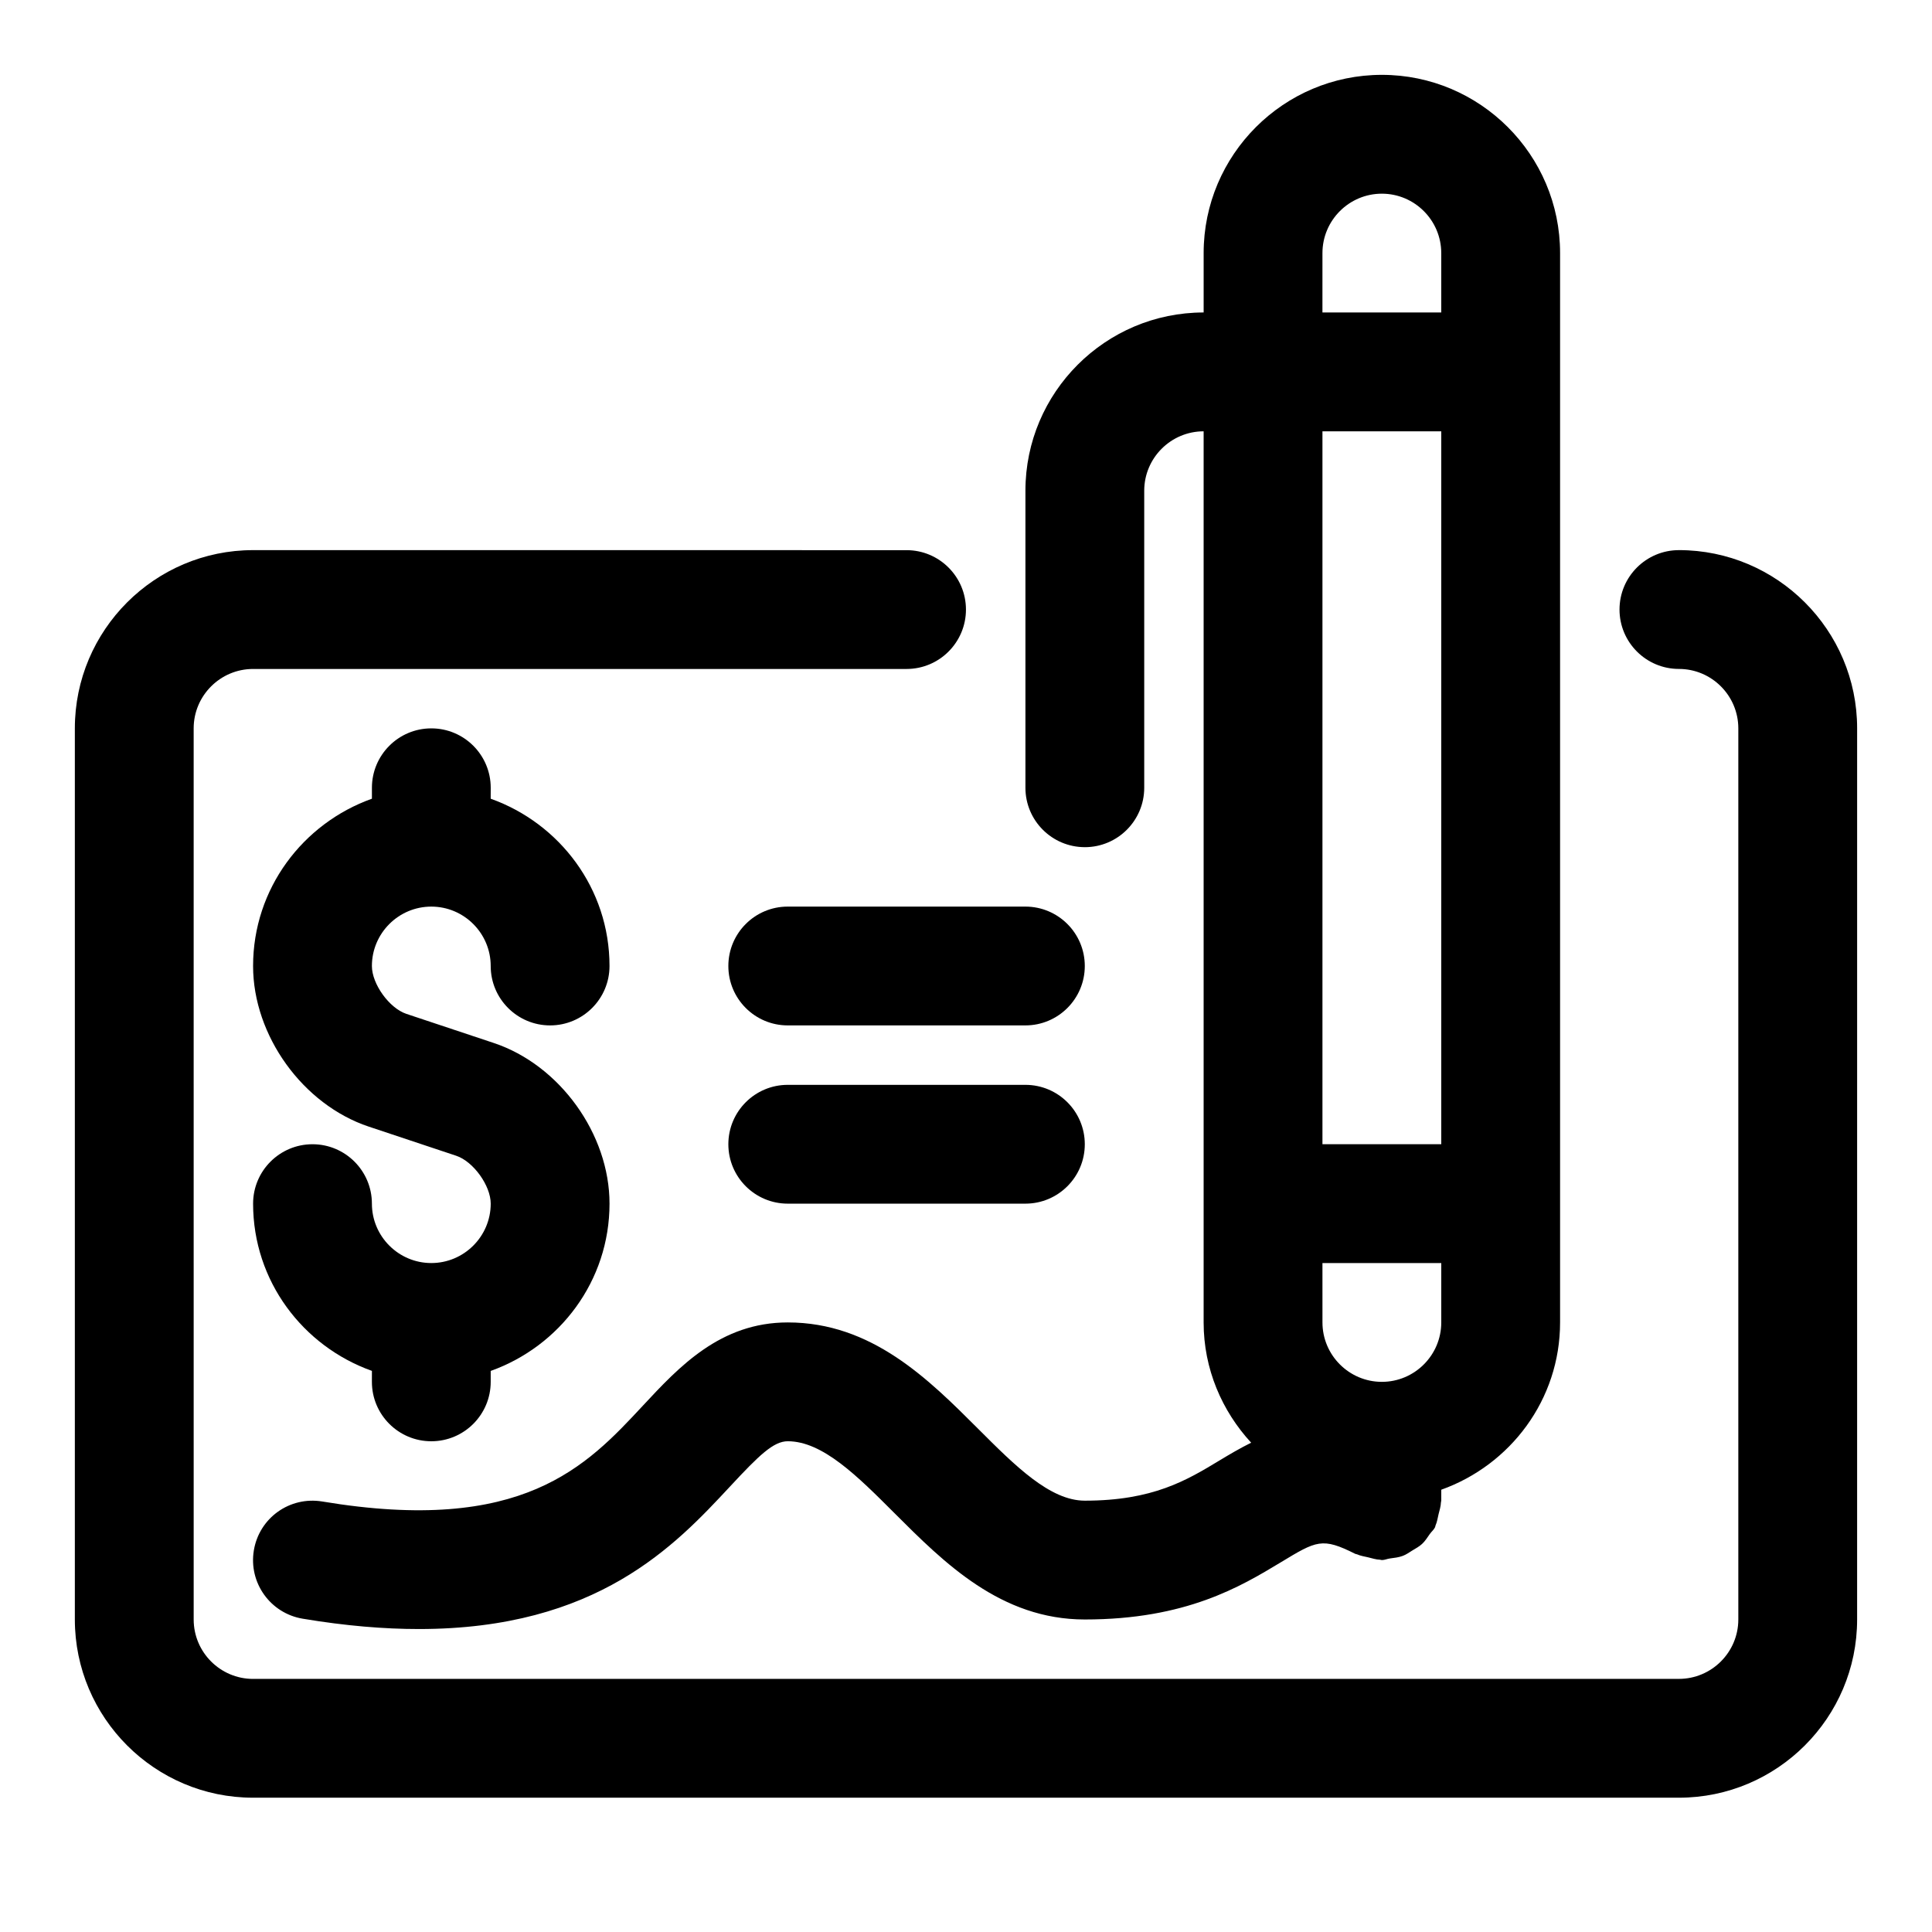
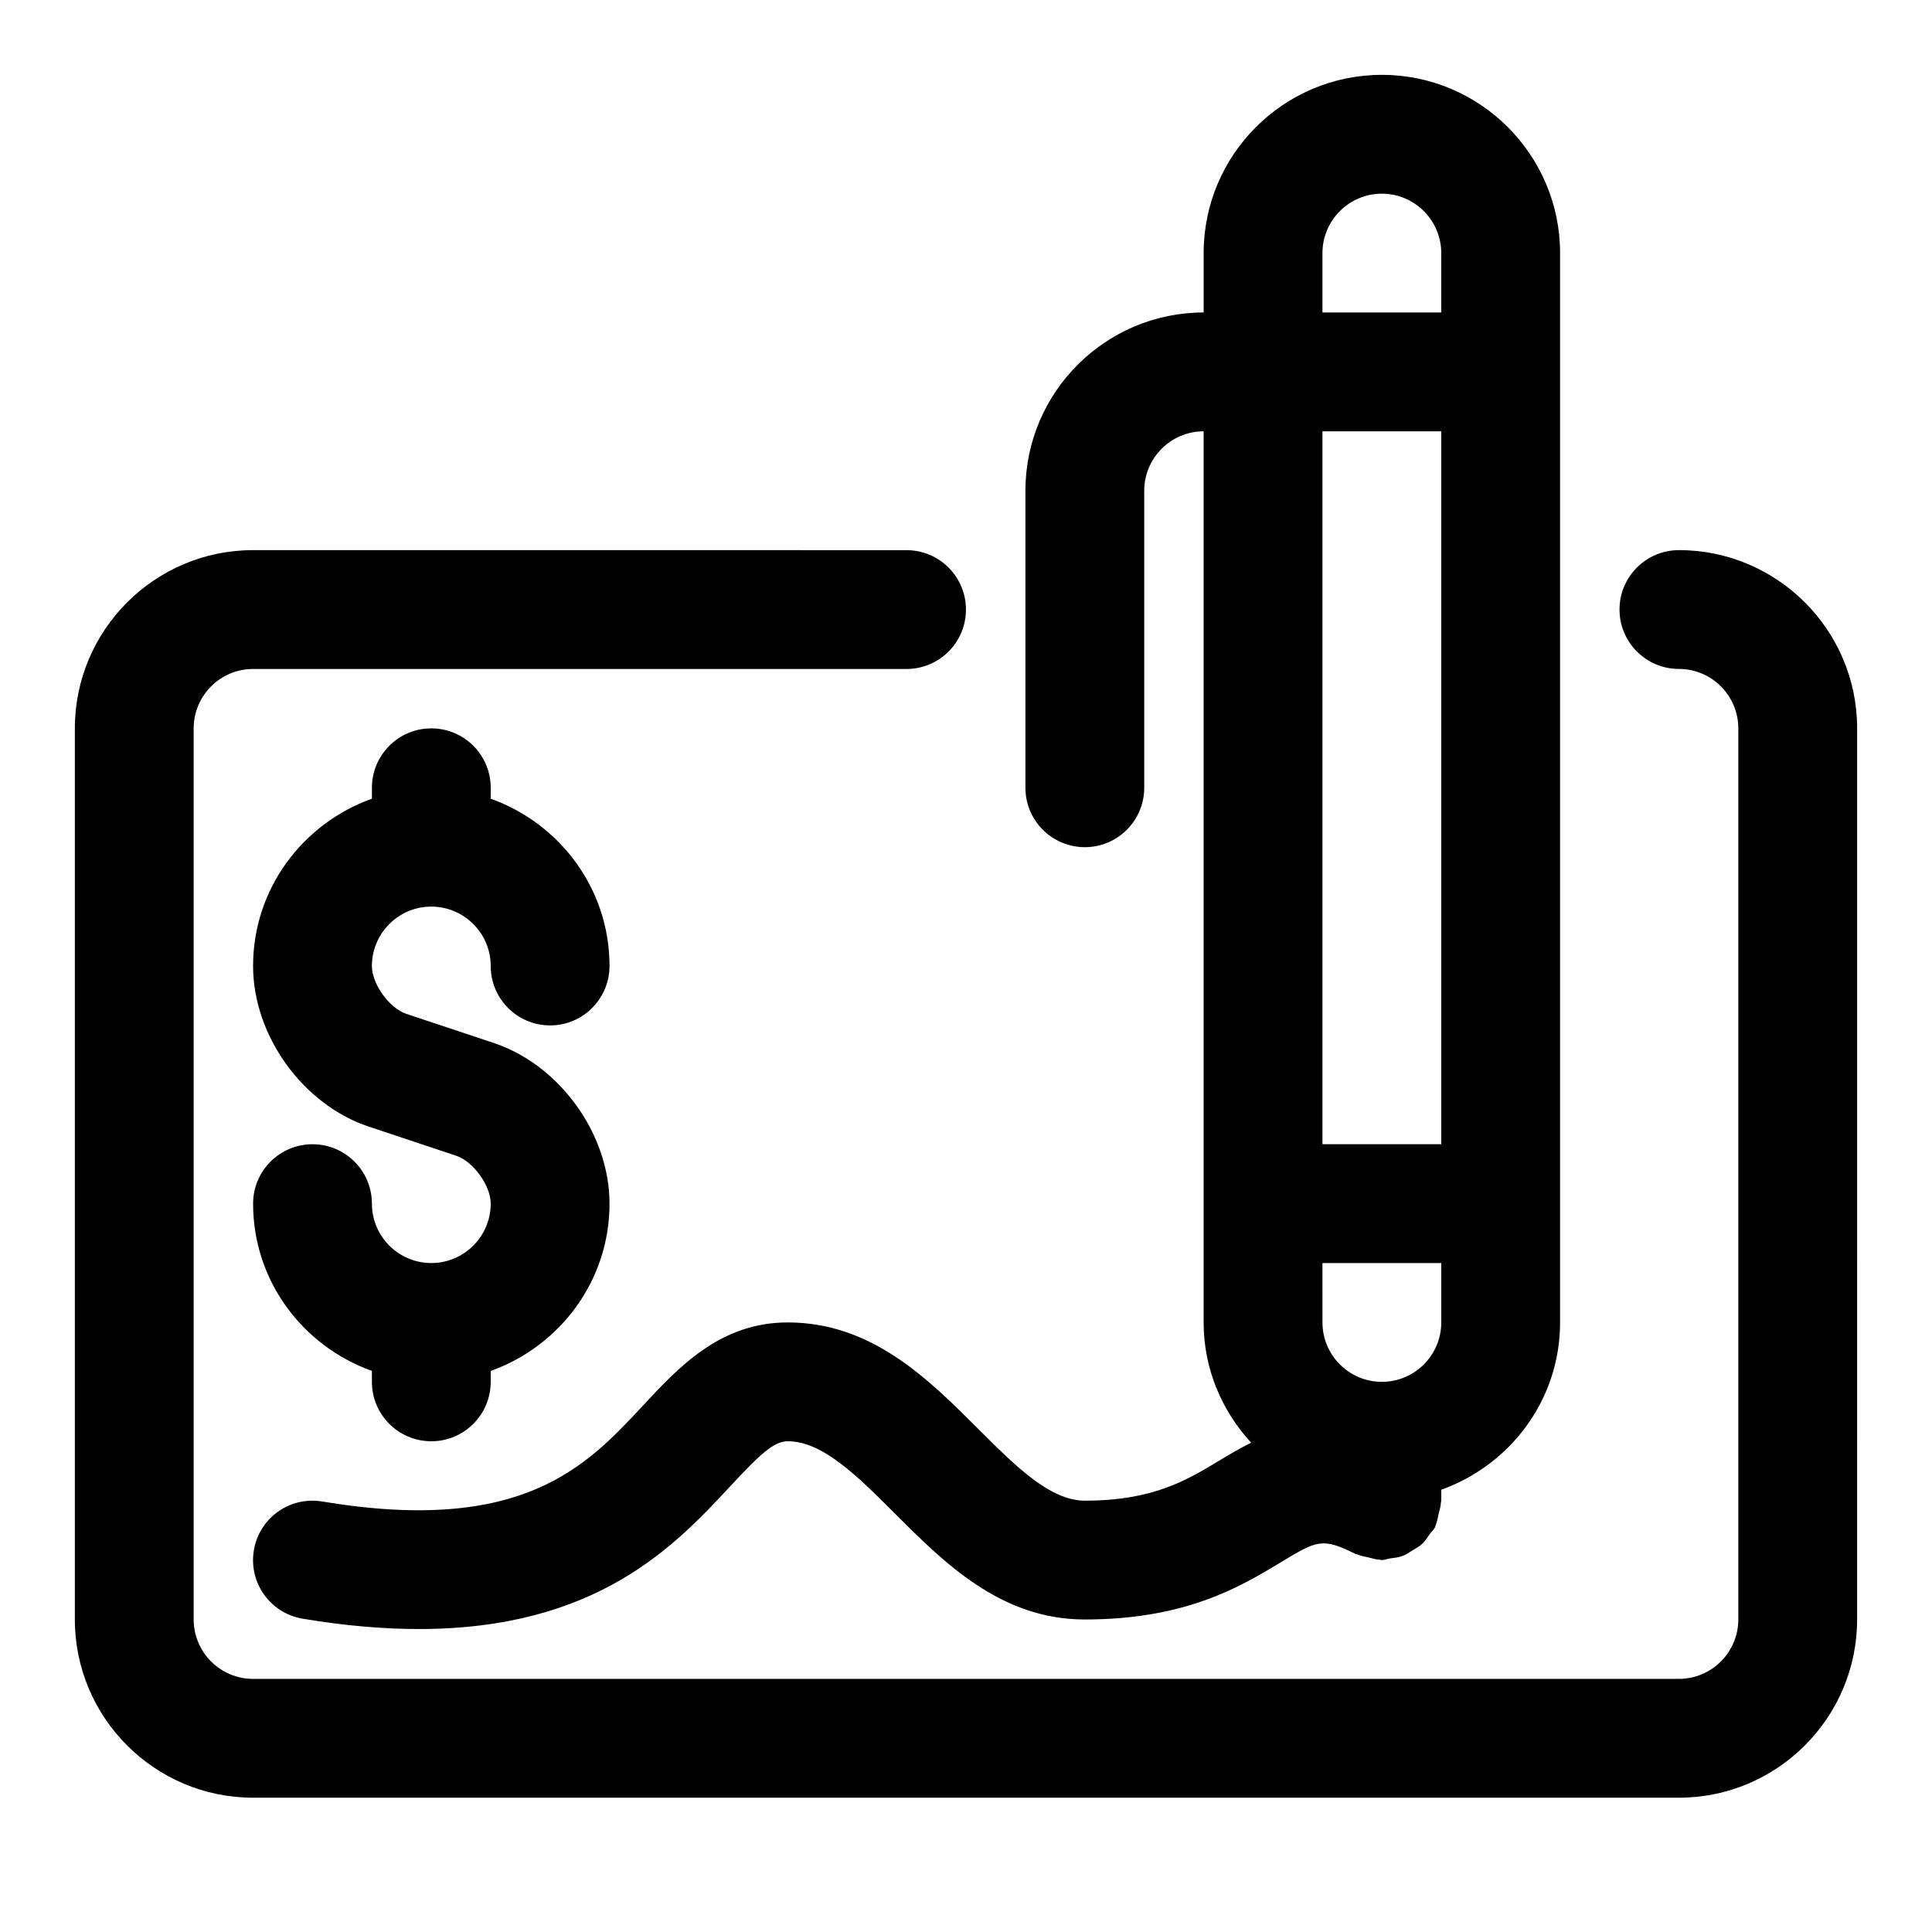
<svg xmlns="http://www.w3.org/2000/svg" fill="#000000" width="800px" height="800px" version="1.1" viewBox="144 144 512 512">
  <g>
    <path d="m431.49 368.51c8.691 0 15.742-7.055 15.742-15.742v-78.723c0-8.676 7.07-15.742 15.742-15.742v236.16c0 12.312 4.848 23.457 12.594 31.867-3.008 1.496-5.809 3.148-8.438 4.738-8.641 5.223-17.582 10.625-35.641 10.625-9.227 0-18.453-9.227-28.23-19.004-13.227-13.223-28.23-28.23-50.492-28.23-17.855 0-28.766 11.715-38.383 22.043-14.941 16.059-31.836 34.273-84.988 25.41-8.66-1.418-16.688 4.375-18.121 12.941-1.434 8.582 4.359 16.688 12.941 18.121 11.383 1.906 21.602 2.738 30.797 2.738 47.281 0 67.953-22.199 82.422-37.738 7.777-8.375 11.57-12.027 15.332-12.027 9.227 0 18.453 9.227 28.23 19.004 13.223 13.227 28.227 28.23 50.492 28.23 26.844 0 41.328-8.754 51.926-15.145 9.508-5.762 10.988-6.644 19.742-2.25 0.156 0.078 0.332 0.062 0.473 0.125 0.93 0.426 1.969 0.566 2.961 0.805 1.055 0.25 2.078 0.598 3.148 0.629 0.168 0.012 0.312 0.09 0.469 0.09 0.754 0 1.402-0.332 2.141-0.426 1.164-0.156 2.312-0.27 3.418-0.691 0.93-0.348 1.684-0.914 2.535-1.434 0.883-0.535 1.777-1.008 2.551-1.715 0.82-0.754 1.387-1.684 2.031-2.598 0.441-0.645 1.055-1.102 1.418-1.828 0.078-0.156 0.062-0.332 0.125-0.473 0.426-0.93 0.566-1.969 0.805-2.977 0.25-1.039 0.598-2.062 0.629-3.102-0.004-0.184 0.09-0.328 0.09-0.5v-2.898c18.293-6.535 31.488-23.836 31.488-44.336v-283.39c0-26.039-21.191-47.23-47.23-47.23-26.039 0-47.23 21.191-47.23 47.23v15.742c-26.039 0-47.23 21.191-47.23 47.23v78.719c-0.004 8.695 7.051 15.75 15.742 15.75zm62.973-157.44c0-8.676 7.07-15.742 15.742-15.742 8.676 0 15.742 7.07 15.742 15.742v15.742h-31.488zm0 47.23h31.488v188.93h-31.488zm0 220.42h31.488v15.742c0 8.676-7.07 15.742-15.742 15.742-8.676 0-15.742-7.07-15.742-15.742z" />
    <path d="m588.93 289.79c-8.691 0-15.742 7.055-15.742 15.742 0 8.691 7.055 15.742 15.742 15.742 8.676 0 15.742 7.07 15.742 15.742v236.16c0 8.676-7.07 15.742-15.742 15.742l-377.86 0.008c-8.676 0-15.742-7.07-15.742-15.742l-0.004-236.16c0-8.676 7.07-15.742 15.742-15.742h173.18c8.691 0 15.742-7.055 15.742-15.742 0-8.691-7.055-15.742-15.742-15.742l-173.18-0.008c-26.039 0-47.23 21.191-47.23 47.23v236.16c0 26.039 21.191 47.23 47.23 47.23h377.86c26.039 0 47.23-21.191 47.23-47.23l0.004-236.16c0-26.043-21.191-47.234-47.234-47.234z" />
    <path d="m258.3 478.72c-8.676 0-15.742-7.07-15.742-15.742 0-8.691-7.055-15.742-15.742-15.742-8.691 0-15.742 7.055-15.742 15.742 0 20.5 13.195 37.801 31.488 44.32l-0.004 2.91c0 8.691 7.055 15.742 15.742 15.742 8.691 0 15.742-7.055 15.742-15.742v-2.898c18.293-6.535 31.488-23.836 31.488-44.336 0-18.438-13.195-36.746-30.668-42.57l-23.16-7.715c-4.531-1.512-9.145-7.902-9.145-12.688 0-8.676 7.07-15.742 15.742-15.742 8.676 0 15.742 7.07 15.742 15.742 0 8.691 7.055 15.742 15.742 15.742 8.691 0 15.742-7.055 15.742-15.742 0-20.5-13.195-37.801-31.488-44.336l0.008-2.898c0-8.691-7.055-15.742-15.742-15.742-8.691 0-15.742 7.055-15.742 15.742v2.898c-18.301 6.531-31.492 23.836-31.492 44.336 0 18.438 13.195 36.746 30.668 42.57l23.16 7.715c4.535 1.512 9.148 7.902 9.148 12.691 0 8.672-7.07 15.742-15.746 15.742z" />
-     <path d="m337.02 400c0 8.691 7.055 15.742 15.742 15.742h62.977c8.691 0 15.742-7.055 15.742-15.742 0-8.691-7.055-15.742-15.742-15.742h-62.977c-8.691-0.004-15.742 7.051-15.742 15.742z" />
-     <path d="m415.74 462.98c8.691 0 15.742-7.055 15.742-15.742 0-8.691-7.055-15.742-15.742-15.742h-62.977c-8.691 0-15.742 7.055-15.742 15.742 0 8.691 7.055 15.742 15.742 15.742z" />
  </g>
</svg>